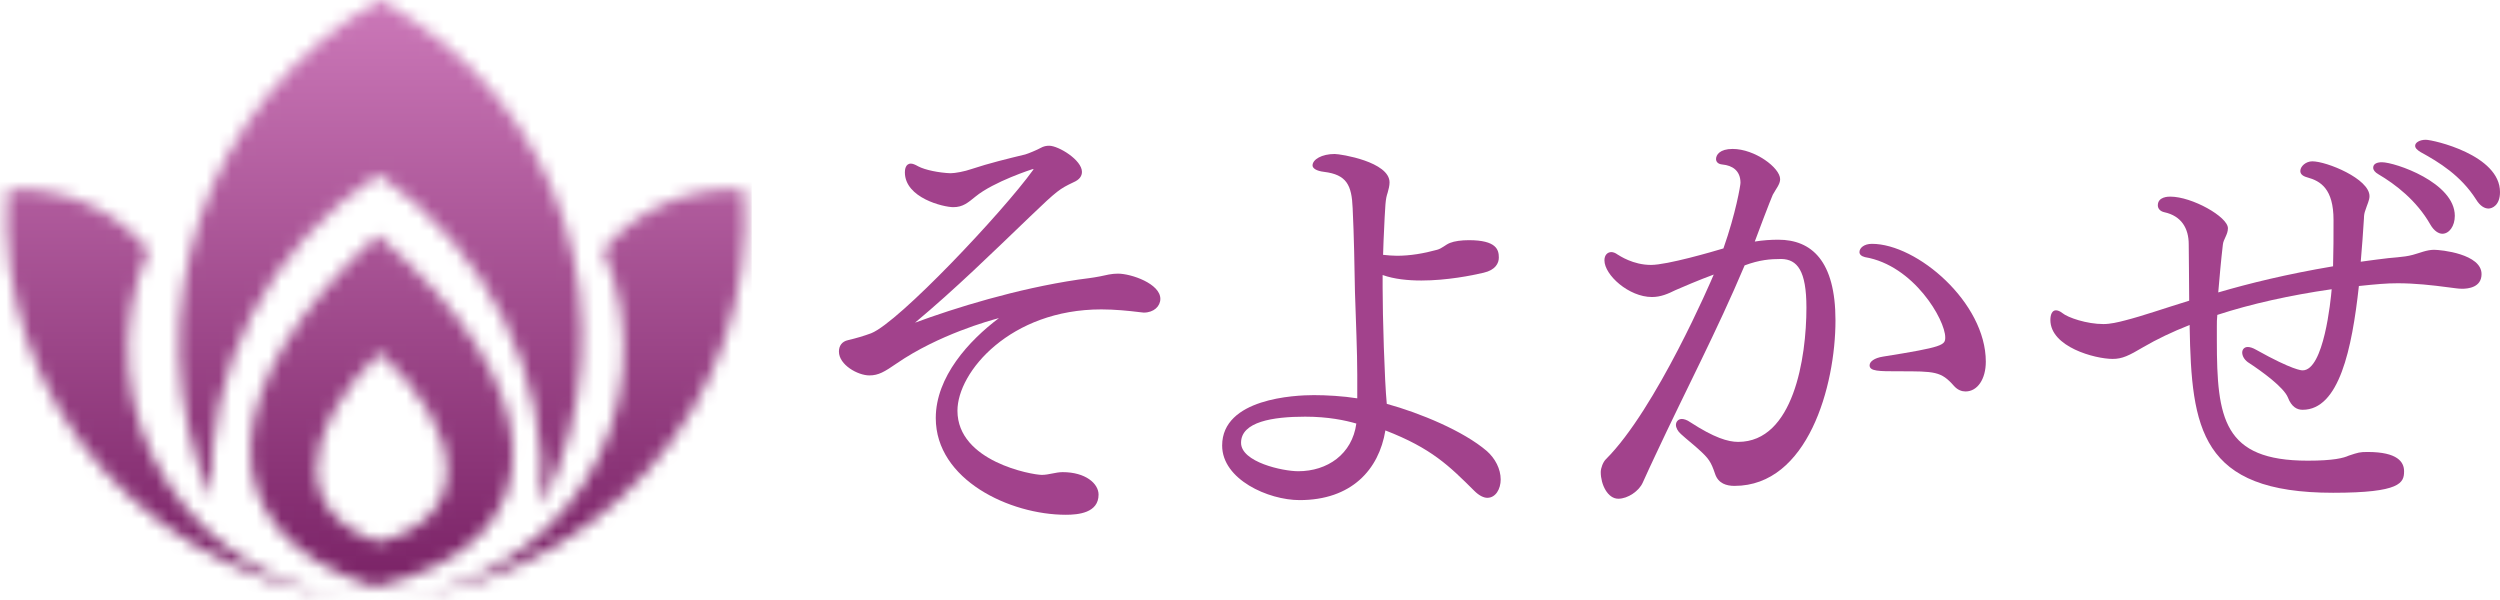
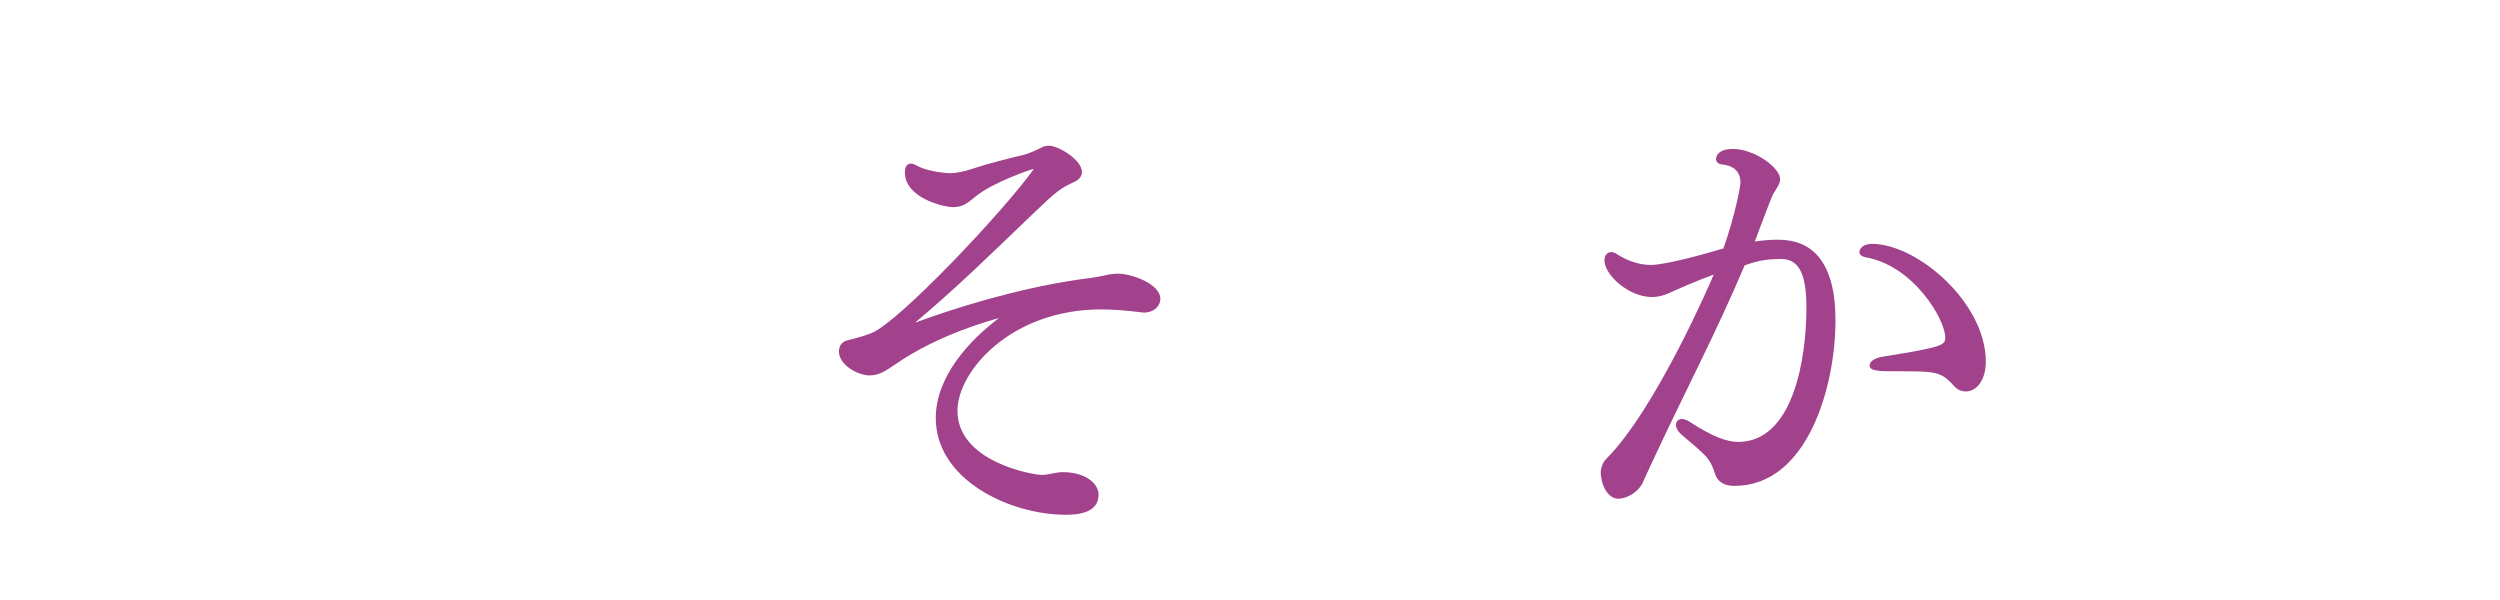
<svg xmlns="http://www.w3.org/2000/svg" width="200" height="48" viewBox="0 0 200 48" fill="none">
  <mask id="mask0_360_3229" style="mask-type:luminance" maskUnits="userSpaceOnUse" x="0" y="0" width="60" height="48">
    <path d="M30.288 13.952C39.018 19.985 43.948 30.02 43.323 40.482C50.743 25.759 45.029 7.91 30.362 0C16.335 8.121 10.579 25.166 16.886 39.904C16.442 29.552 21.52 19.719 30.289 13.952M29.994 46.952C16.273 42.716 17.107 30.704 30.214 18.795C43.78 30.374 45.597 43.374 29.994 46.952ZM30.272 43.355C38.009 41.43 37.109 34.435 30.381 28.205C23.881 34.612 23.467 41.076 30.272 43.355ZM11.878 20.024C9.232 26.13 9.824 33.125 13.461 38.718C17.098 44.311 23.311 47.784 30.067 48C38.437 47.56 46.274 43.834 51.815 37.661C57.356 31.488 60.134 23.387 59.524 15.18C55.185 14.874 50.971 16.686 48.257 20.024C50.903 26.13 50.311 33.124 46.674 38.718C43.036 44.311 36.824 47.784 30.067 47.999C21.698 47.559 13.86 43.834 8.319 37.661C2.779 31.488 0 23.387 0.61 15.181C4.95 14.875 9.163 16.687 11.878 20.024Z" fill="white" />
  </mask>
  <g mask="url(#mask0_360_3229)">
-     <path d="M60.134 0H-0V48.001H60.134V0Z" fill="url(#paint0_linear_360_3229)" />
-   </g>
+     </g>
  <path d="M82.646 13.602C80.211 16.977 71.91 25.779 69.697 26.659C69.106 26.879 68.479 27.062 67.852 27.209C67.336 27.319 67.114 27.686 67.114 28.126C67.114 29.189 68.627 30.033 69.549 30.033C70.287 30.033 70.766 29.739 71.726 29.079C75.083 26.769 79.215 25.632 79.916 25.448C77.518 27.246 74.862 30.143 74.862 33.444C74.862 38.395 80.801 41.182 85.265 41.182C86.261 41.182 87.885 41.035 87.885 39.568C87.885 38.688 86.852 37.771 85.007 37.771C84.454 37.771 83.9 37.991 83.347 37.991C82.572 37.991 76.596 36.928 76.596 32.857C76.596 29.739 80.838 24.752 88.106 24.752C89.176 24.752 90.282 24.862 91.168 24.972C91.279 24.972 91.389 25.008 91.5 25.008C92.312 25.008 92.828 24.495 92.828 23.908C92.828 22.698 90.504 21.891 89.434 21.891C88.918 21.891 88.512 22.001 87.995 22.111C87.442 22.221 86.815 22.294 86.261 22.368C81.318 23.101 76.374 24.642 73.201 25.815C76.448 23.101 79.326 20.277 82.424 17.307C84.601 15.216 84.786 15.106 85.856 14.593C86.372 14.373 86.556 14.079 86.556 13.749C86.556 12.796 84.675 11.659 83.937 11.659C83.716 11.659 83.494 11.695 83.236 11.842C82.978 11.989 82.277 12.282 82.019 12.356C80.654 12.686 79.141 13.052 77.702 13.529C77.186 13.713 76.411 13.859 76.042 13.859C75.12 13.823 74.013 13.602 73.46 13.309C73.201 13.162 73.017 13.089 72.869 13.089C72.427 13.089 72.39 13.602 72.39 13.786C72.39 15.84 75.489 16.573 76.263 16.573C77.038 16.573 77.444 16.206 78.034 15.73C79.51 14.519 82.609 13.529 82.609 13.529C82.646 13.529 82.683 13.529 82.683 13.566L82.646 13.602Z" fill="#A2428C" />
-   <path d="M108.581 31.867C107.437 31.683 106.109 31.61 105.113 31.61C103.601 31.61 97.772 31.867 97.772 35.644C97.772 38.358 101.461 40.008 103.97 40.008C108.101 40.008 110.315 37.588 110.831 34.434C114.521 35.864 115.923 37.258 117.952 39.275C118.321 39.642 118.69 39.825 118.985 39.825C119.649 39.825 120.055 39.128 120.055 38.358C120.055 37.514 119.612 36.671 118.948 36.084C117.066 34.471 113.598 33.04 110.942 32.307C110.758 30.4 110.61 25.265 110.61 22.991C110.61 22.661 110.61 22.331 110.61 22.001C111.532 22.331 112.639 22.441 113.709 22.441C115.738 22.441 117.767 22.038 118.69 21.818C119.649 21.598 119.907 21.047 119.907 20.607C119.907 19.984 119.723 19.214 117.509 19.214C116.919 19.214 116.365 19.287 115.996 19.434C115.627 19.581 115.369 19.874 114.963 19.984C113.894 20.277 112.824 20.461 111.754 20.461C111.385 20.461 111.016 20.424 110.647 20.387C110.647 20.021 110.684 19.654 110.684 19.287C110.831 16.06 110.831 15.986 111.016 15.4C111.09 15.143 111.164 14.85 111.164 14.593C111.164 12.942 107.253 12.319 106.773 12.319C105.74 12.319 105.003 12.759 105.003 13.236C105.003 13.456 105.298 13.676 105.925 13.749C107.733 13.969 108.138 14.813 108.212 16.647C108.323 18.92 108.36 21.378 108.397 23.358C108.47 25.705 108.581 28.162 108.581 29.959V31.867ZM108.507 33.884C108.175 36.341 106.183 37.698 103.859 37.698C102.605 37.698 99.284 36.964 99.284 35.424C99.284 33.737 101.83 33.334 104.412 33.334C106.257 33.334 107.622 33.627 108.507 33.884Z" fill="#A2428C" />
  <path d="M149.199 20.571C153.11 21.231 155.619 25.595 155.619 26.989C155.619 27.612 155.471 27.759 150.638 28.529C149.937 28.639 149.568 28.933 149.568 29.226C149.568 29.703 150.306 29.703 151.893 29.703C154.807 29.703 155.287 29.703 156.32 30.876C156.615 31.206 156.947 31.317 157.242 31.317C158.201 31.317 158.865 30.326 158.865 28.933C158.865 24.202 153.368 19.507 149.753 19.507C149.126 19.507 148.757 19.837 148.757 20.167C148.757 20.351 148.904 20.497 149.199 20.571ZM137.099 21.964C136.951 22.331 132.487 32.747 128.466 36.744C128.245 36.964 128.06 37.441 128.06 37.771C128.06 38.761 128.614 39.898 129.462 39.898C130.237 39.898 131.122 39.275 131.417 38.615C131.639 38.101 132.229 36.854 132.45 36.378C134.848 31.243 137.357 26.475 139.571 21.231C140.751 20.791 141.6 20.718 142.522 20.718C143.776 20.754 144.514 21.634 144.514 24.605C144.514 28.639 143.481 35.351 139.054 35.351C138.242 35.351 137.136 35.021 135.217 33.774C134.959 33.59 134.701 33.517 134.553 33.517C134.258 33.517 134.074 33.737 134.074 33.994C134.074 34.214 134.221 34.507 134.479 34.727C134.959 35.167 135.439 35.534 135.881 35.938C136.693 36.671 136.877 36.928 137.209 37.918C137.468 38.688 138.132 38.871 138.759 38.871C144.625 38.871 146.838 30.876 146.838 25.632C146.838 20.864 144.92 19.177 142.264 19.177C141.71 19.177 141.046 19.214 140.382 19.324C140.382 19.287 141.71 15.803 141.821 15.583C142.079 15.106 142.411 14.739 142.411 14.336C142.411 13.419 140.382 11.915 138.611 11.915C137.578 11.915 137.283 12.392 137.283 12.722C137.283 12.906 137.394 13.126 137.8 13.162C138.574 13.236 139.239 13.639 139.239 14.629C139.239 14.813 138.87 17.05 137.874 19.874C137.025 20.131 133.373 21.194 132.081 21.194C130.643 21.194 129.573 20.461 129.388 20.351C129.241 20.241 129.056 20.167 128.909 20.167C128.614 20.167 128.355 20.387 128.355 20.828C128.355 22.001 130.311 23.762 132.155 23.762C132.856 23.762 133.446 23.505 134.037 23.211C134.443 23.028 135.992 22.368 137.099 21.964Z" fill="#A2428C" />
-   <path d="M199.078 16.683C199.373 16.683 200 16.427 200 15.363C200 12.392 194.651 11.182 194.06 11.182C193.581 11.182 193.212 11.402 193.212 11.659C193.212 11.842 193.359 11.989 193.655 12.172C195.13 12.979 196.864 14.043 198.082 15.95C198.414 16.5 198.783 16.683 199.078 16.683ZM195.388 18.7C195.942 18.7 196.385 18.077 196.385 17.27C196.385 14.593 191.589 12.979 190.556 12.979C190.187 12.979 189.855 13.089 189.855 13.419C189.855 13.602 190.002 13.786 190.26 13.933C191.625 14.739 193.323 16.023 194.429 17.967C194.724 18.48 195.093 18.7 195.388 18.7ZM175.172 26.145C175.319 34.287 176.02 39.422 186.645 39.422C192.068 39.422 192.326 38.615 192.326 37.698C192.326 36.964 191.81 36.158 189.412 36.158C188.785 36.158 188.674 36.194 187.899 36.451C187.494 36.634 186.719 36.854 184.616 36.854C177.865 36.854 177.348 33.48 177.348 27.246C177.348 26.879 177.348 26.512 177.348 26.109C177.348 25.815 177.348 25.522 177.385 25.192C180.078 24.312 183.214 23.615 186.534 23.138C186.461 24.018 185.907 29.629 184.21 29.629C184.136 29.629 183.435 29.629 180.484 27.979C180.226 27.832 180.004 27.759 179.82 27.759C179.525 27.759 179.377 27.979 179.377 28.199C179.377 28.456 179.525 28.749 179.82 28.969C181.001 29.739 182.698 30.986 183.03 31.793C183.325 32.563 183.767 32.783 184.21 32.783C187.125 32.783 188.158 27.942 188.711 22.881C190.113 22.735 190.925 22.661 191.81 22.661C193.175 22.661 194.54 22.808 195.905 22.991C196.274 23.028 196.606 23.101 196.975 23.101C197.454 23.101 198.524 22.991 198.524 21.928C198.524 20.314 195.278 19.984 194.724 19.984C194.134 19.984 193.581 20.241 193.027 20.387C192.216 20.607 191.478 20.571 190.224 20.754C189.744 20.828 189.301 20.864 188.859 20.938C188.969 19.764 189.043 18.554 189.117 17.453C189.117 17.233 189.154 17.013 189.227 16.83C189.375 16.353 189.56 16.023 189.56 15.693C189.56 14.299 186.129 12.906 184.985 12.906C184.468 12.906 184.026 13.309 184.026 13.676C184.026 13.896 184.173 14.079 184.579 14.189C185.649 14.483 186.682 15.106 186.682 17.6C186.682 18.847 186.682 20.094 186.645 21.304C182.956 21.928 179.968 22.661 177.459 23.395C177.57 22.111 177.68 20.828 177.828 19.581C177.865 19.14 178.234 18.774 178.234 18.26C178.234 17.343 175.356 15.73 173.622 15.73C173.475 15.73 172.626 15.73 172.626 16.427C172.626 16.683 172.81 16.903 173.142 16.977C174.507 17.27 175.098 18.26 175.098 19.544C175.098 20.534 175.135 22.221 175.135 24.055C173.106 24.678 171.445 25.265 170.007 25.632C169.453 25.779 168.826 25.925 168.273 25.925C166.945 25.925 165.432 25.412 164.989 25.045C164.805 24.898 164.62 24.825 164.473 24.825C164.178 24.825 164.03 25.155 164.03 25.595C164.03 27.759 167.609 28.713 169.011 28.713C169.785 28.713 170.302 28.456 171.482 27.759C172.552 27.136 173.77 26.549 175.172 25.999V26.145Z" fill="#A2428C" />
  <defs>
    <linearGradient id="paint0_linear_360_3229" x1="30.167" y1="50.373" x2="30.167" y2="-16.868" gradientUnits="userSpaceOnUse">
      <stop stop-color="#741C60" />
      <stop offset="1" stop-color="#E997D6" />
    </linearGradient>
  </defs>
</svg>